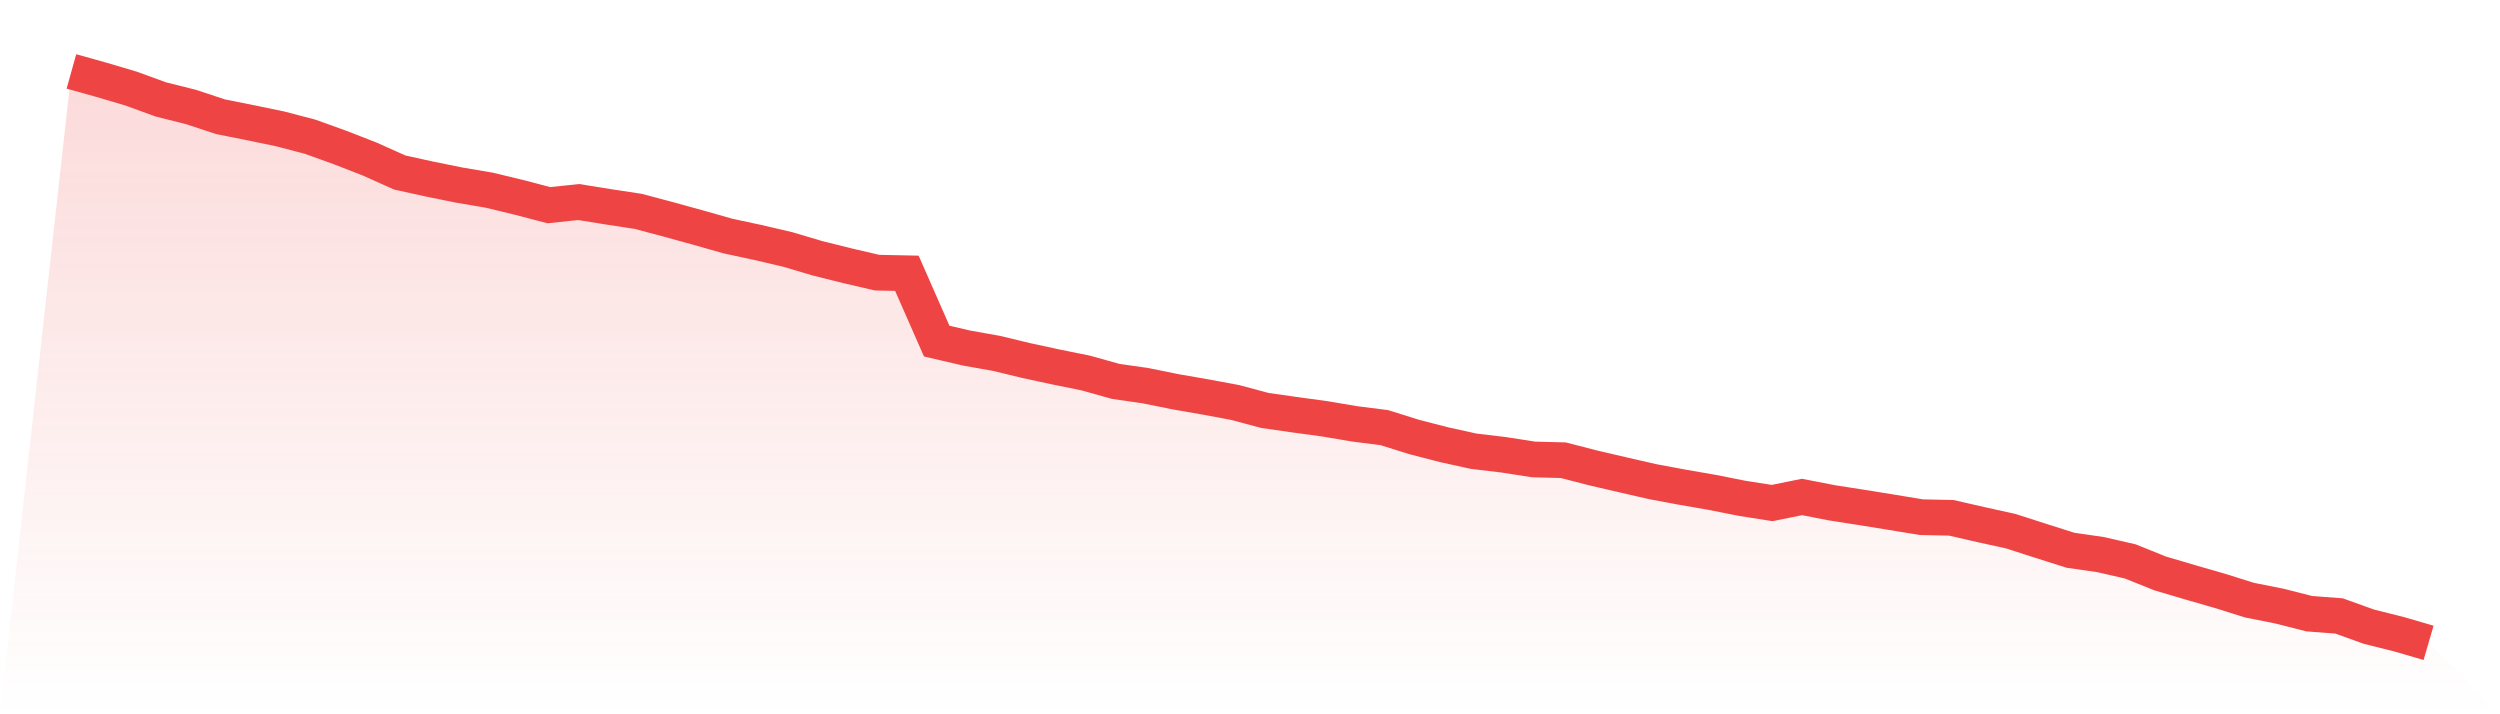
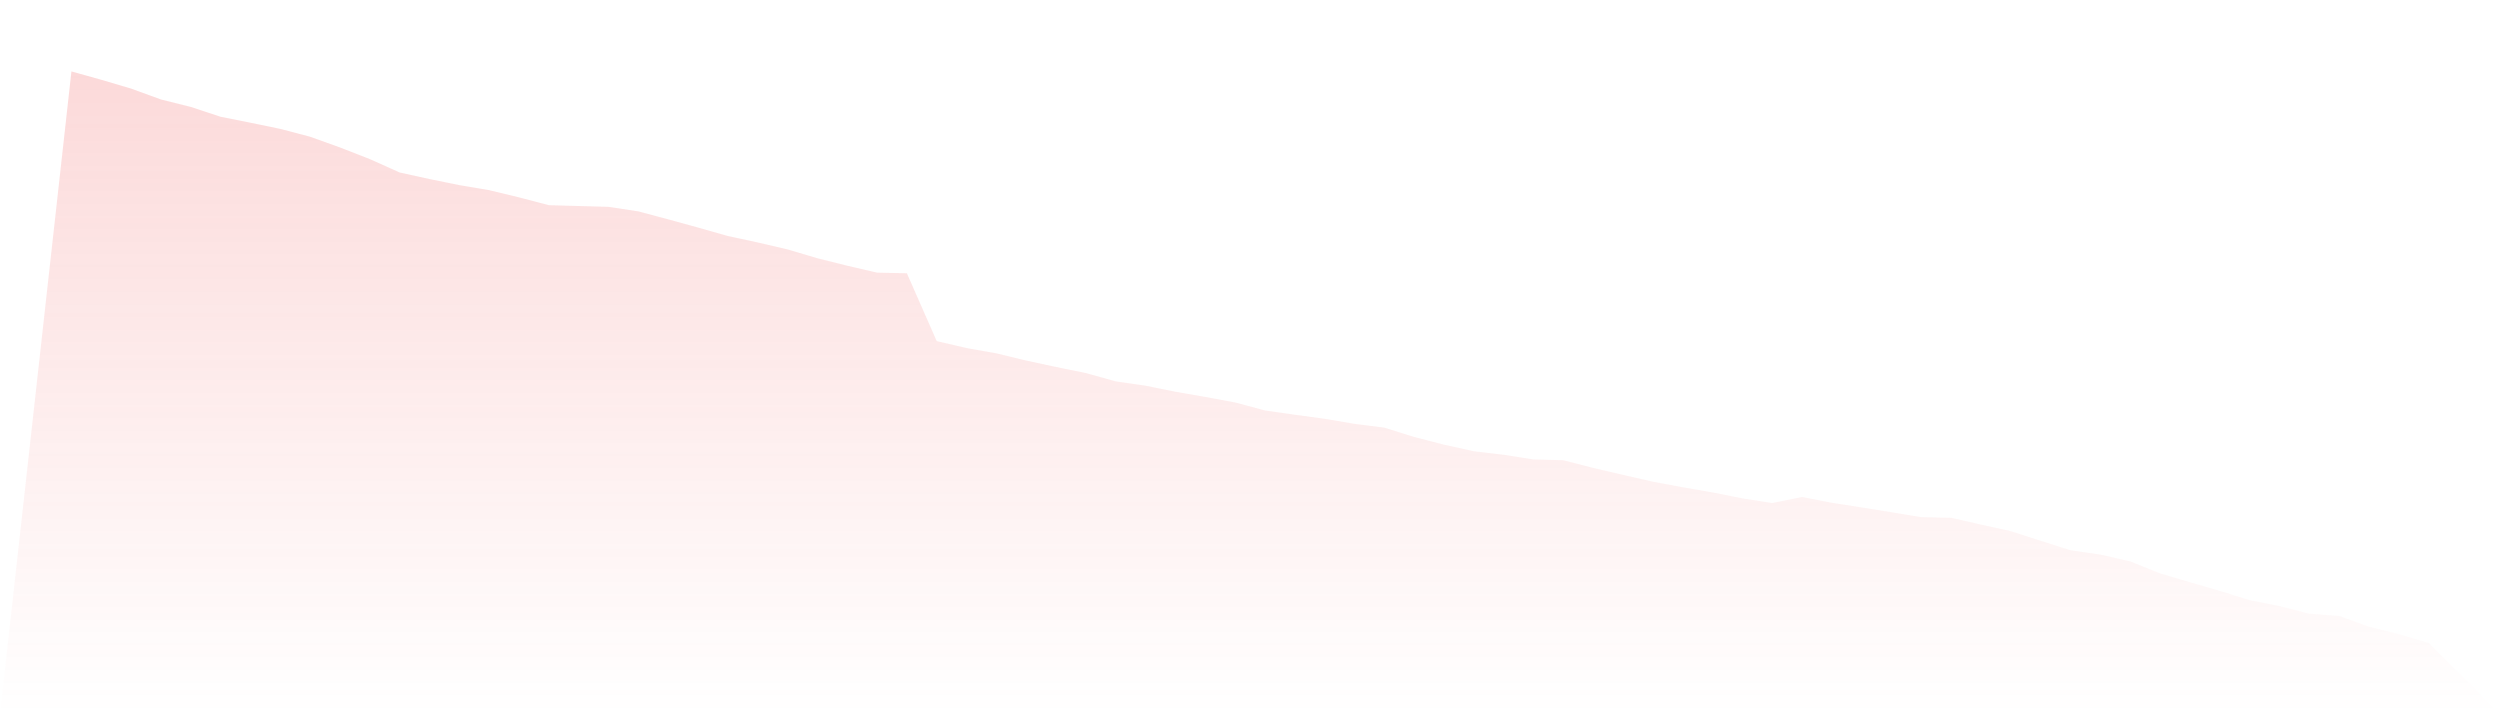
<svg xmlns="http://www.w3.org/2000/svg" viewBox="0 0 140 40">
  <defs>
    <linearGradient id="gradient" x1="0" x2="0" y1="0" y2="1">
      <stop offset="0%" stop-color="#ef4444" stop-opacity="0.2" />
      <stop offset="100%" stop-color="#ef4444" stop-opacity="0" />
    </linearGradient>
  </defs>
-   <path d="M4,4 L4,4 L5.671,4.467 L7.342,4.962 L9.013,5.57 L10.684,5.988 L12.354,6.539 L14.025,6.872 L15.696,7.218 L17.367,7.657 L19.038,8.258 L20.709,8.909 L22.38,9.659 L24.051,10.027 L25.722,10.366 L27.392,10.649 L29.063,11.052 L30.734,11.491 L32.405,11.314 L34.076,11.583 L35.747,11.837 L37.418,12.283 L39.089,12.743 L40.759,13.217 L42.43,13.577 L44.101,13.966 L45.772,14.462 L47.443,14.879 L49.114,15.268 L50.785,15.303 L52.456,19.102 L54.127,19.491 L55.797,19.788 L57.468,20.191 L59.139,20.552 L60.81,20.891 L62.481,21.358 L64.152,21.599 L65.823,21.938 L67.494,22.228 L69.165,22.539 L70.835,22.985 L72.506,23.225 L74.177,23.452 L75.848,23.735 L77.519,23.947 L79.19,24.47 L80.861,24.902 L82.532,25.27 L84.203,25.468 L85.873,25.729 L87.544,25.772 L89.215,26.203 L90.886,26.592 L92.557,26.974 L94.228,27.286 L95.899,27.576 L97.57,27.908 L99.24,28.17 L100.911,27.83 L102.582,28.156 L104.253,28.417 L105.924,28.686 L107.595,28.962 L109.266,28.997 L110.937,29.379 L112.608,29.747 L114.278,30.285 L115.949,30.815 L117.62,31.056 L119.291,31.438 L120.962,32.11 L122.633,32.605 L124.304,33.086 L125.975,33.609 L127.646,33.942 L129.316,34.366 L130.987,34.493 L132.658,35.095 L134.329,35.512 L136,36 L140,40 L0,40 z" fill="url(#gradient)" />
-   <path d="M4,4 L4,4 L5.671,4.467 L7.342,4.962 L9.013,5.57 L10.684,5.988 L12.354,6.539 L14.025,6.872 L15.696,7.218 L17.367,7.657 L19.038,8.258 L20.709,8.909 L22.38,9.659 L24.051,10.027 L25.722,10.366 L27.392,10.649 L29.063,11.052 L30.734,11.491 L32.405,11.314 L34.076,11.583 L35.747,11.837 L37.418,12.283 L39.089,12.743 L40.759,13.217 L42.43,13.577 L44.101,13.966 L45.772,14.462 L47.443,14.879 L49.114,15.268 L50.785,15.303 L52.456,19.102 L54.127,19.491 L55.797,19.788 L57.468,20.191 L59.139,20.552 L60.81,20.891 L62.481,21.358 L64.152,21.599 L65.823,21.938 L67.494,22.228 L69.165,22.539 L70.835,22.985 L72.506,23.225 L74.177,23.452 L75.848,23.735 L77.519,23.947 L79.19,24.47 L80.861,24.902 L82.532,25.27 L84.203,25.468 L85.873,25.729 L87.544,25.772 L89.215,26.203 L90.886,26.592 L92.557,26.974 L94.228,27.286 L95.899,27.576 L97.57,27.908 L99.24,28.17 L100.911,27.83 L102.582,28.156 L104.253,28.417 L105.924,28.686 L107.595,28.962 L109.266,28.997 L110.937,29.379 L112.608,29.747 L114.278,30.285 L115.949,30.815 L117.62,31.056 L119.291,31.438 L120.962,32.11 L122.633,32.605 L124.304,33.086 L125.975,33.609 L127.646,33.942 L129.316,34.366 L130.987,34.493 L132.658,35.095 L134.329,35.512 L136,36" fill="none" stroke="#ef4444" stroke-width="2" />
+   <path d="M4,4 L4,4 L5.671,4.467 L7.342,4.962 L9.013,5.57 L10.684,5.988 L12.354,6.539 L14.025,6.872 L15.696,7.218 L17.367,7.657 L19.038,8.258 L20.709,8.909 L22.38,9.659 L24.051,10.027 L25.722,10.366 L27.392,10.649 L29.063,11.052 L30.734,11.491 L34.076,11.583 L35.747,11.837 L37.418,12.283 L39.089,12.743 L40.759,13.217 L42.43,13.577 L44.101,13.966 L45.772,14.462 L47.443,14.879 L49.114,15.268 L50.785,15.303 L52.456,19.102 L54.127,19.491 L55.797,19.788 L57.468,20.191 L59.139,20.552 L60.81,20.891 L62.481,21.358 L64.152,21.599 L65.823,21.938 L67.494,22.228 L69.165,22.539 L70.835,22.985 L72.506,23.225 L74.177,23.452 L75.848,23.735 L77.519,23.947 L79.19,24.47 L80.861,24.902 L82.532,25.27 L84.203,25.468 L85.873,25.729 L87.544,25.772 L89.215,26.203 L90.886,26.592 L92.557,26.974 L94.228,27.286 L95.899,27.576 L97.57,27.908 L99.24,28.17 L100.911,27.83 L102.582,28.156 L104.253,28.417 L105.924,28.686 L107.595,28.962 L109.266,28.997 L110.937,29.379 L112.608,29.747 L114.278,30.285 L115.949,30.815 L117.62,31.056 L119.291,31.438 L120.962,32.11 L122.633,32.605 L124.304,33.086 L125.975,33.609 L127.646,33.942 L129.316,34.366 L130.987,34.493 L132.658,35.095 L134.329,35.512 L136,36 L140,40 L0,40 z" fill="url(#gradient)" />
</svg>